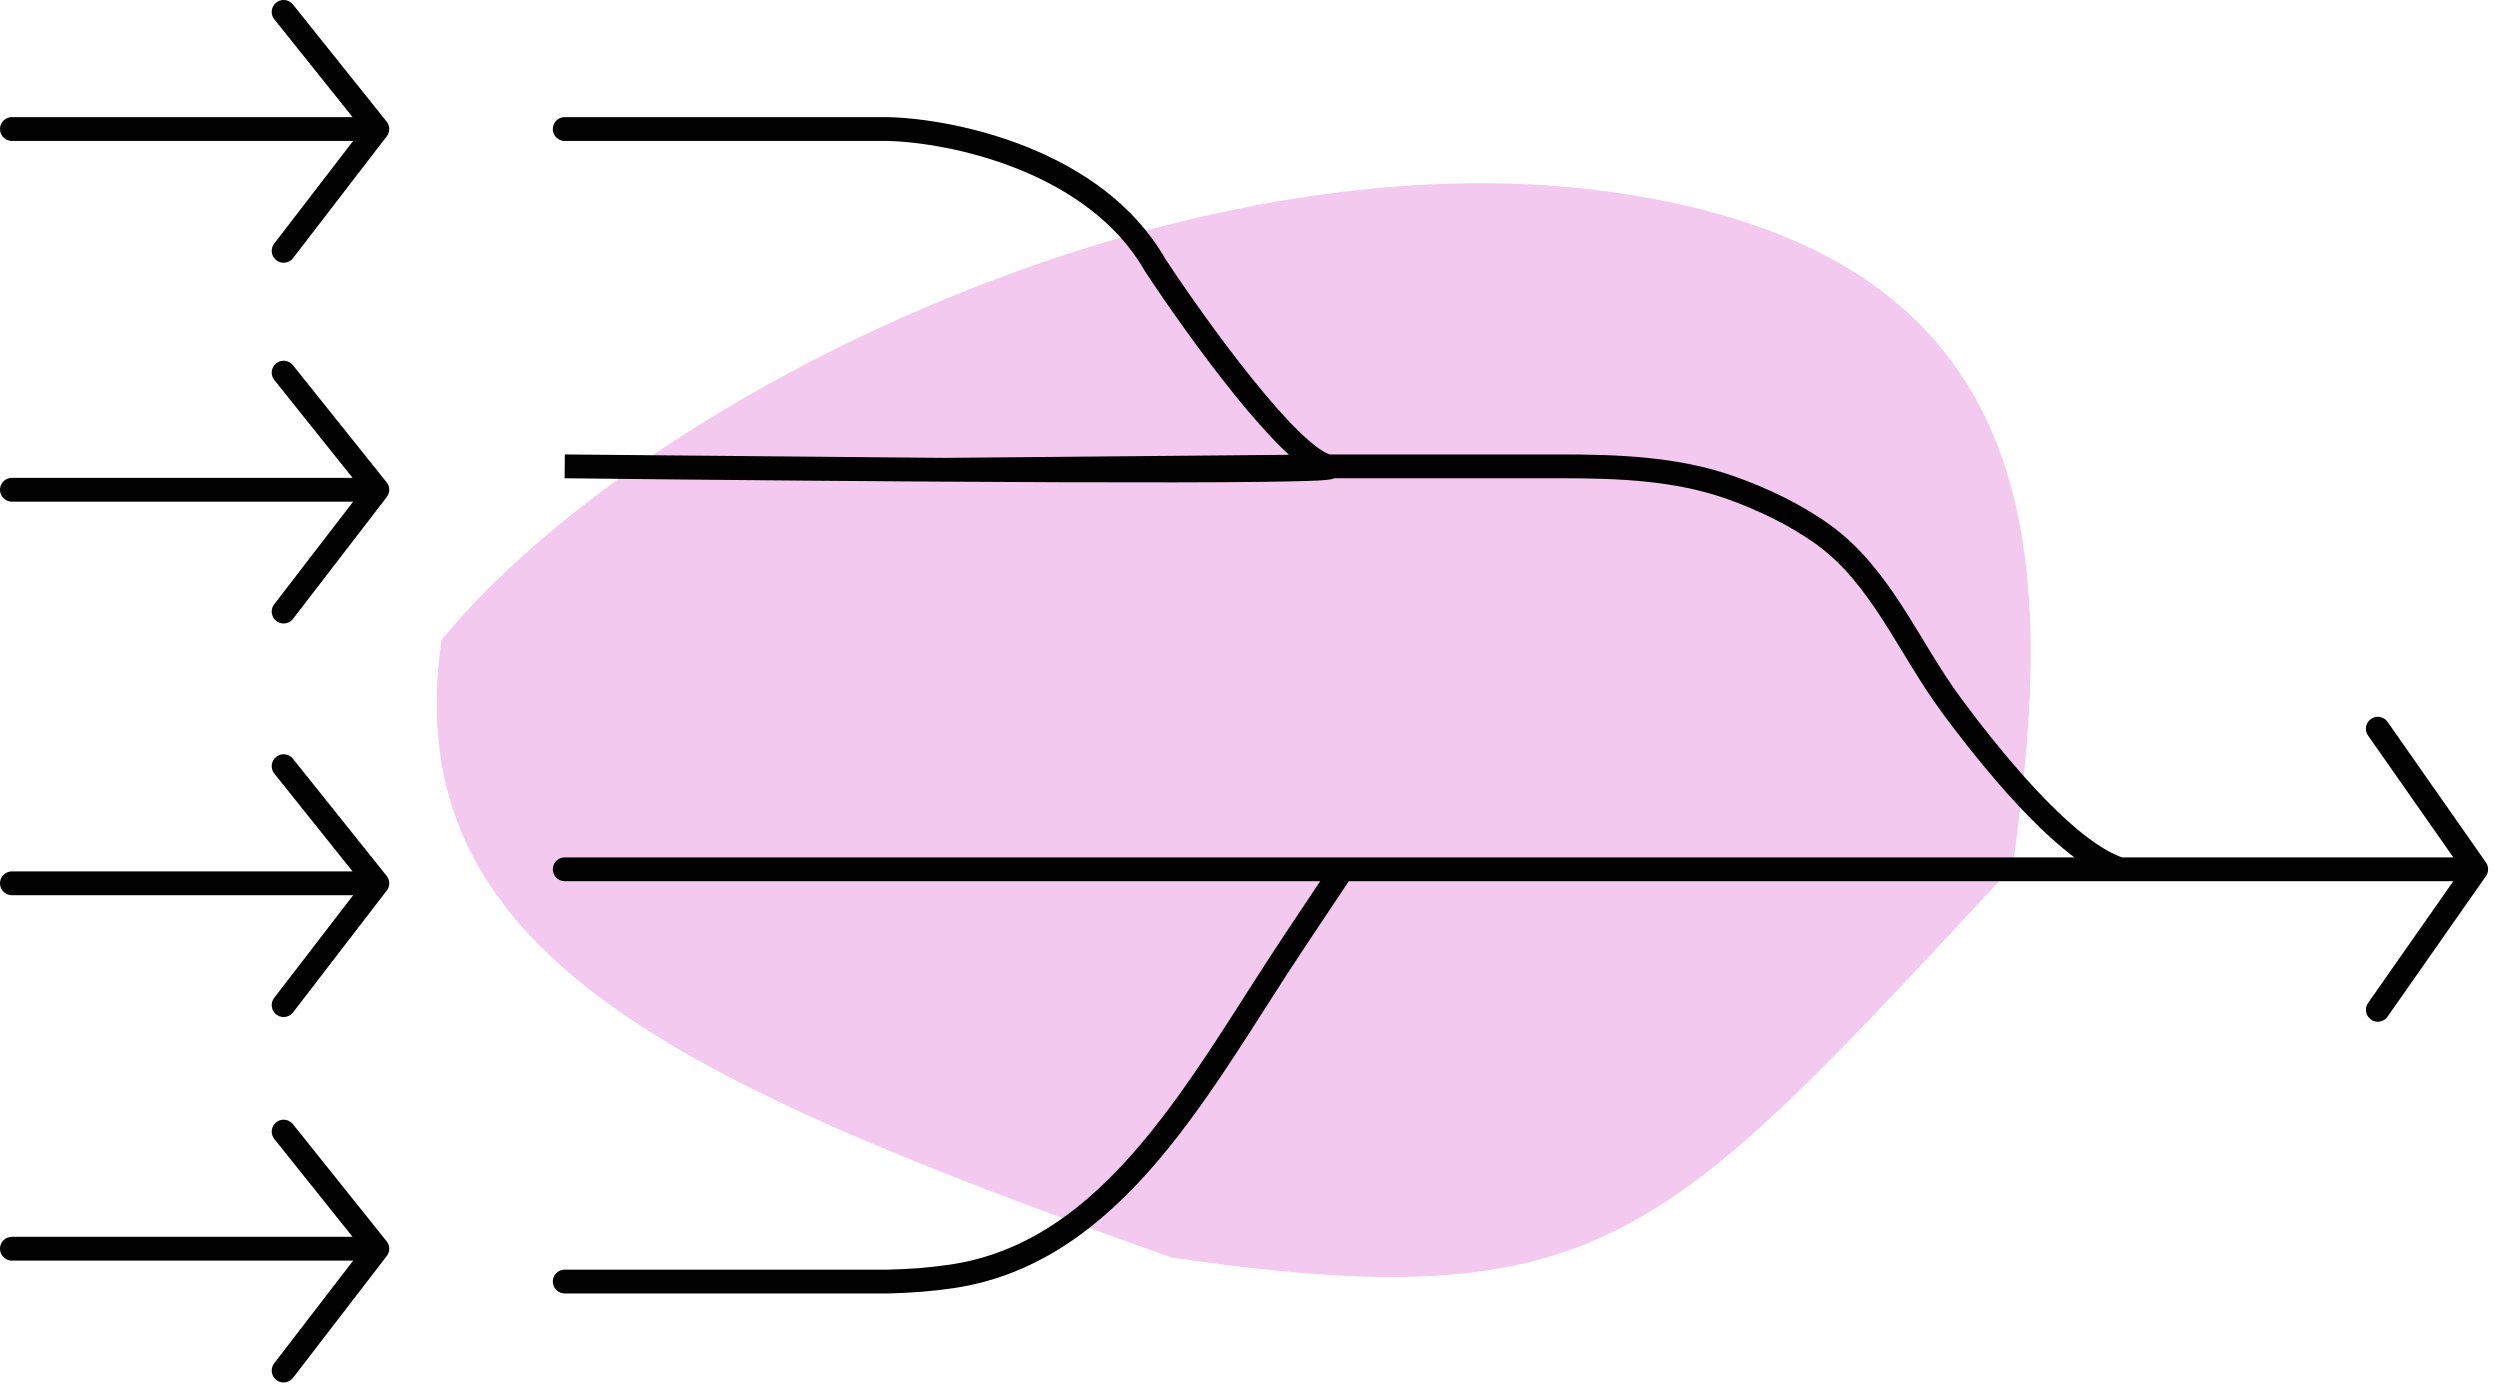
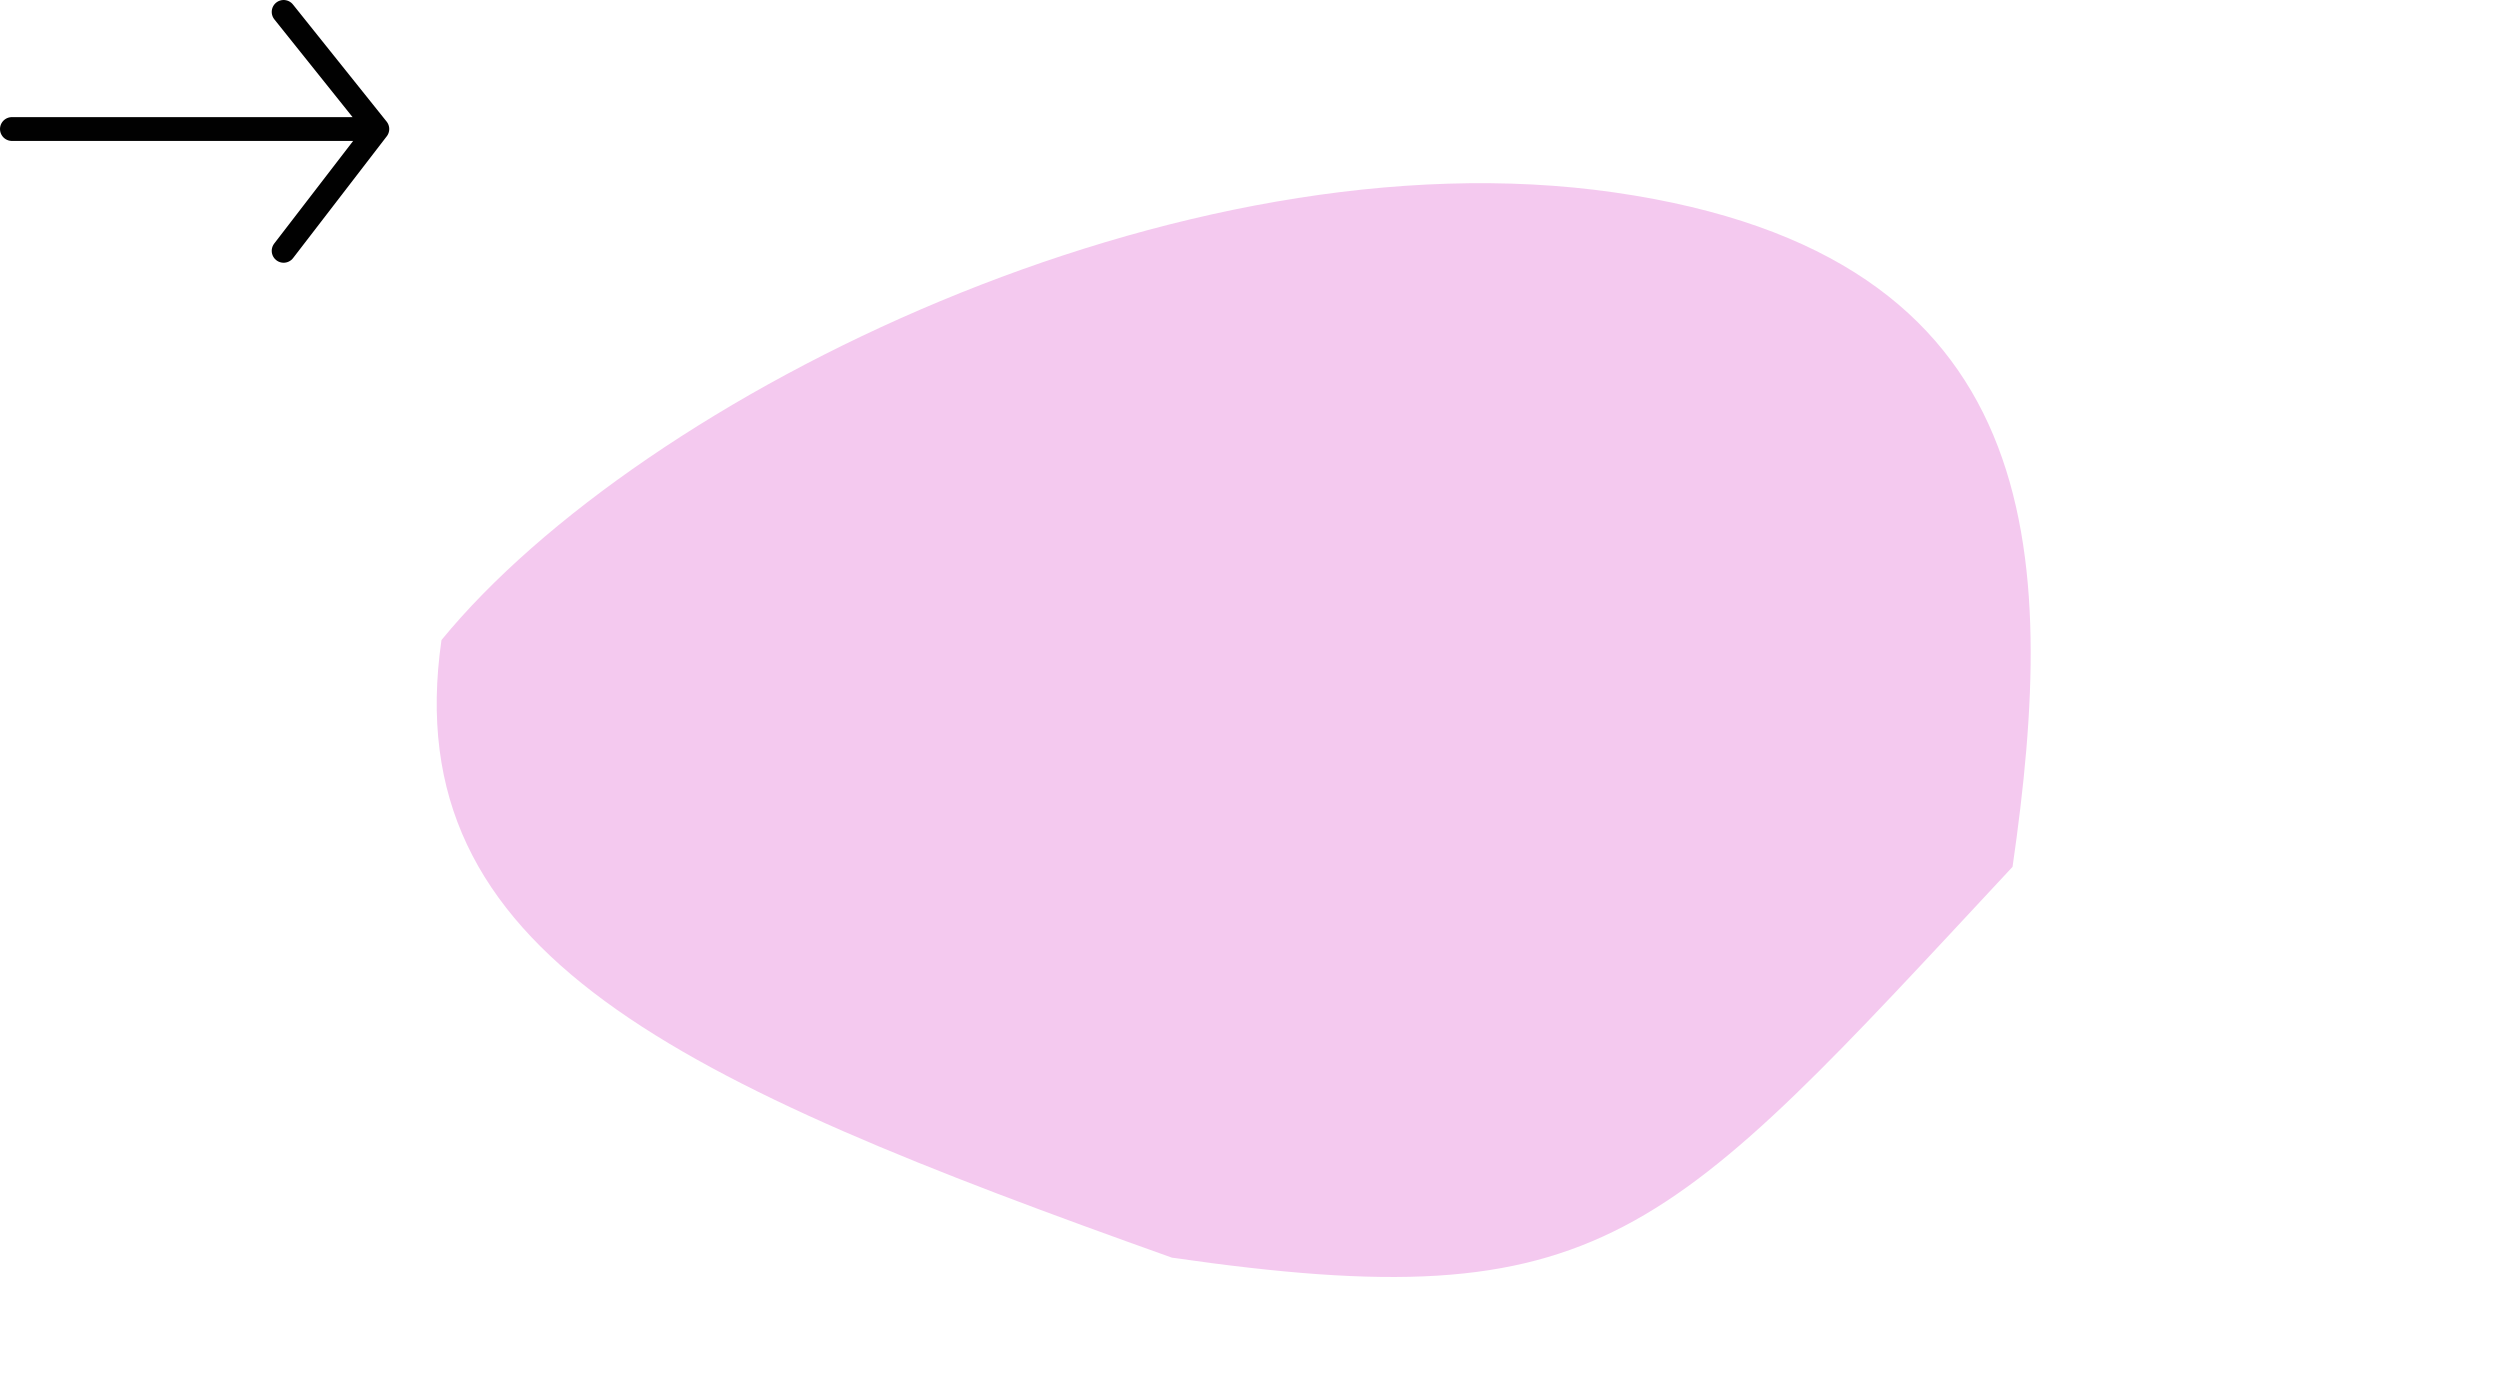
<svg xmlns="http://www.w3.org/2000/svg" width="210" height="117" viewBox="0 0 210 117" fill="none">
  <path d="M169.054 72.814C139.748 104.272 134.883 110.903 98.441 105.643C56.989 90.859 33.266 80.213 37.084 53.764C53.918 33.216 99.184 10.907 135.626 16.167C172.069 21.428 172.872 46.365 169.054 72.814Z" fill="#F4C9EF" />
  <path d="M1 10.838H31.696M31.696 10.838L23.825 1M31.696 10.838L23.825 21.07" stroke="#010101" stroke-width="2" stroke-linecap="round" />
-   <path d="M1 41.139H31.696M31.696 41.139L23.825 31.301M31.696 41.139L23.825 51.371" stroke="#010101" stroke-width="2" stroke-linecap="round" />
-   <path d="M1 74.198H31.696M31.696 74.198L23.825 64.359M31.696 74.198L23.825 84.43" stroke="#010101" stroke-width="2" stroke-linecap="round" />
-   <path d="M1 104.893H31.696M31.696 104.893L23.825 95.055M31.696 104.893L23.825 115.125" stroke="#010101" stroke-width="2" stroke-linecap="round" />
-   <path d="M47.438 10.84H74.591C79.97 10.971 91.986 13.437 97.023 22.252C100.565 27.631 108.436 38.545 111.584 39.174M111.584 39.174C114.732 39.804 70.131 39.437 47.438 39.174L79.314 39.461L111.584 39.174ZM111.584 39.174H131.024C135.898 39.174 140.835 39.34 145.425 40.98C148.031 41.911 150.773 43.2 153.143 44.905C158.015 48.411 160.333 54.387 163.9 59.215C168.336 65.218 174.004 71.728 178.091 73.019M178.091 73.019H208M178.091 73.019H112.764M208 73.019L199.736 61.212M208 73.019L199.736 84.825M47.438 73.019H112.764M112.764 73.019L108.686 79.137C100.945 90.748 93.716 105.209 79.908 107.222C78.274 107.46 76.505 107.61 74.591 107.65H47.438" stroke="#010101" stroke-width="2" stroke-linecap="round" />
</svg>